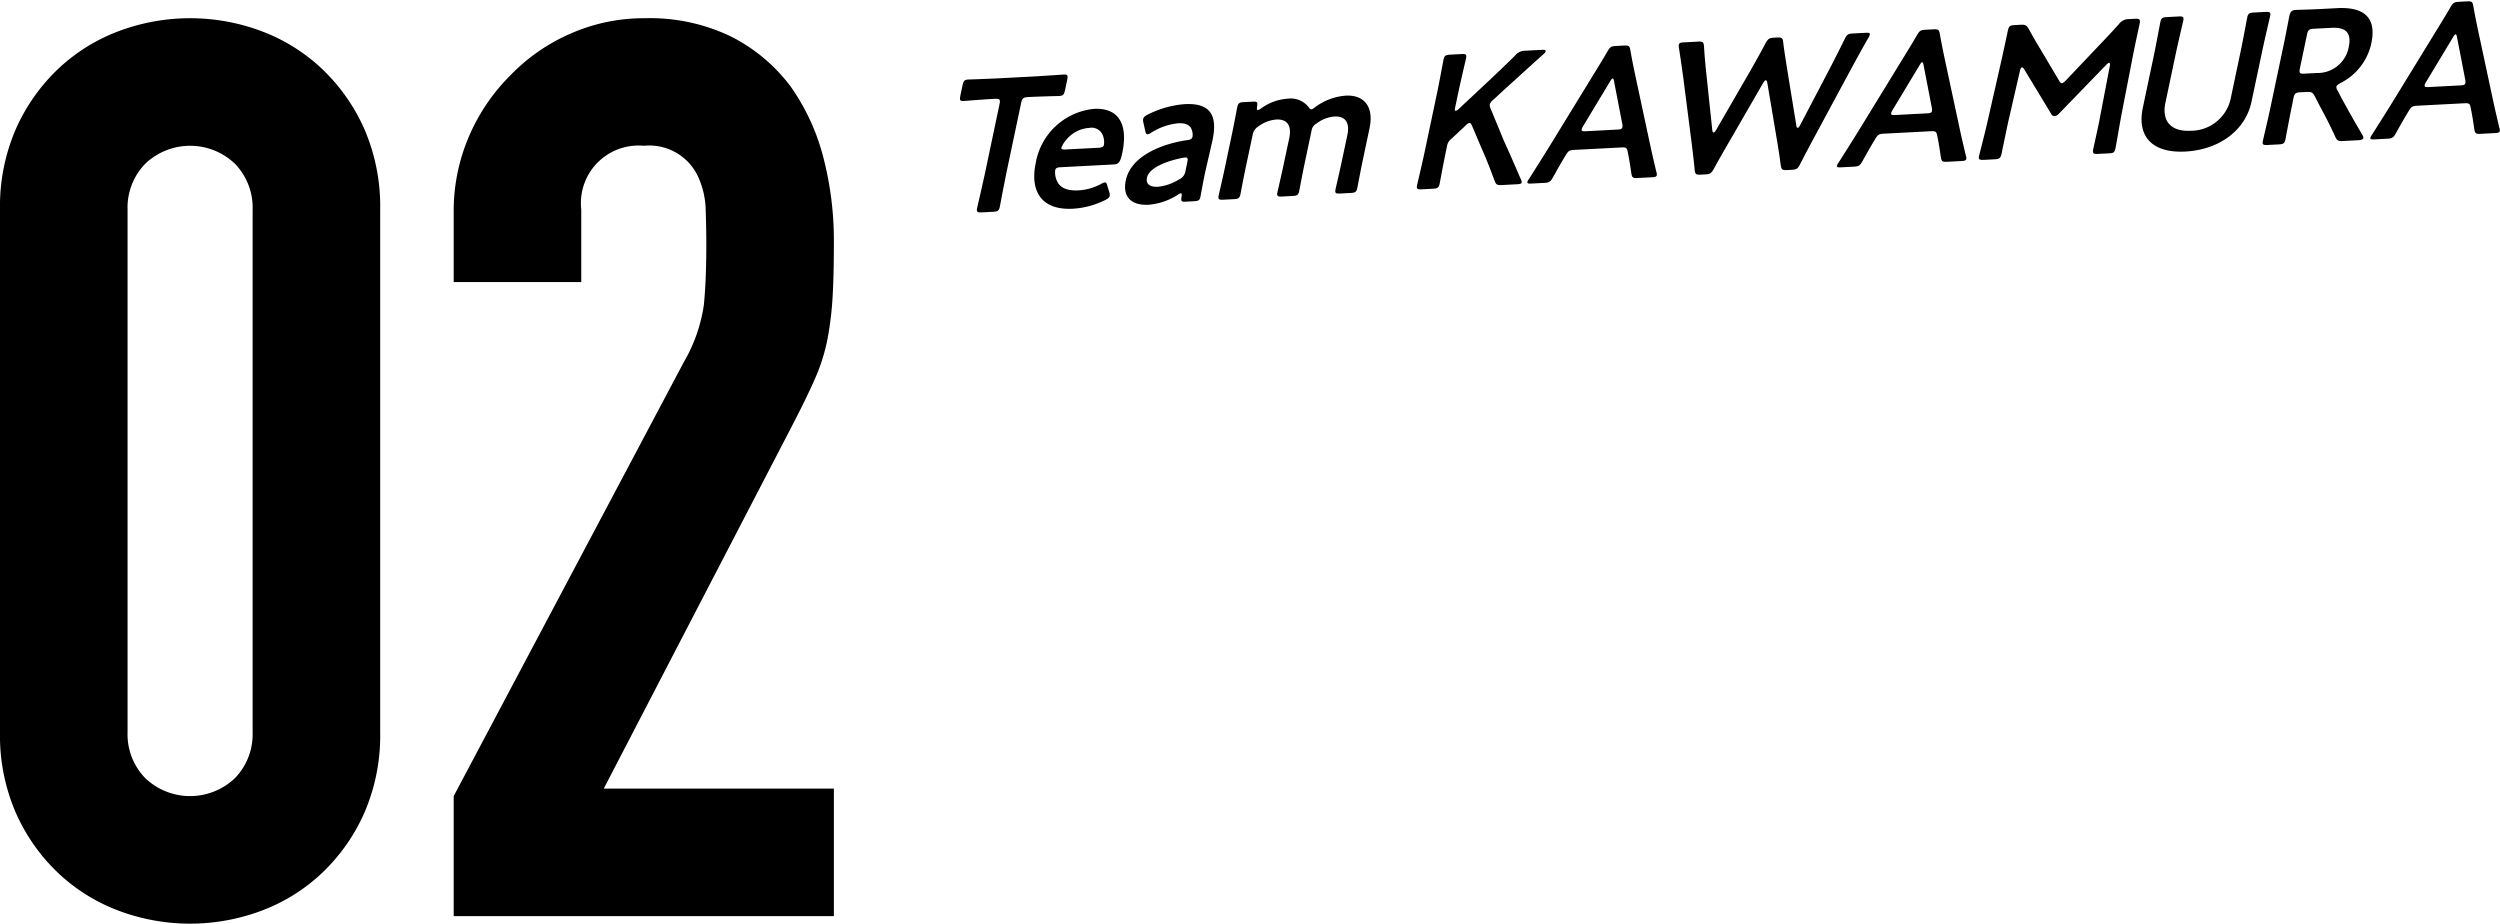
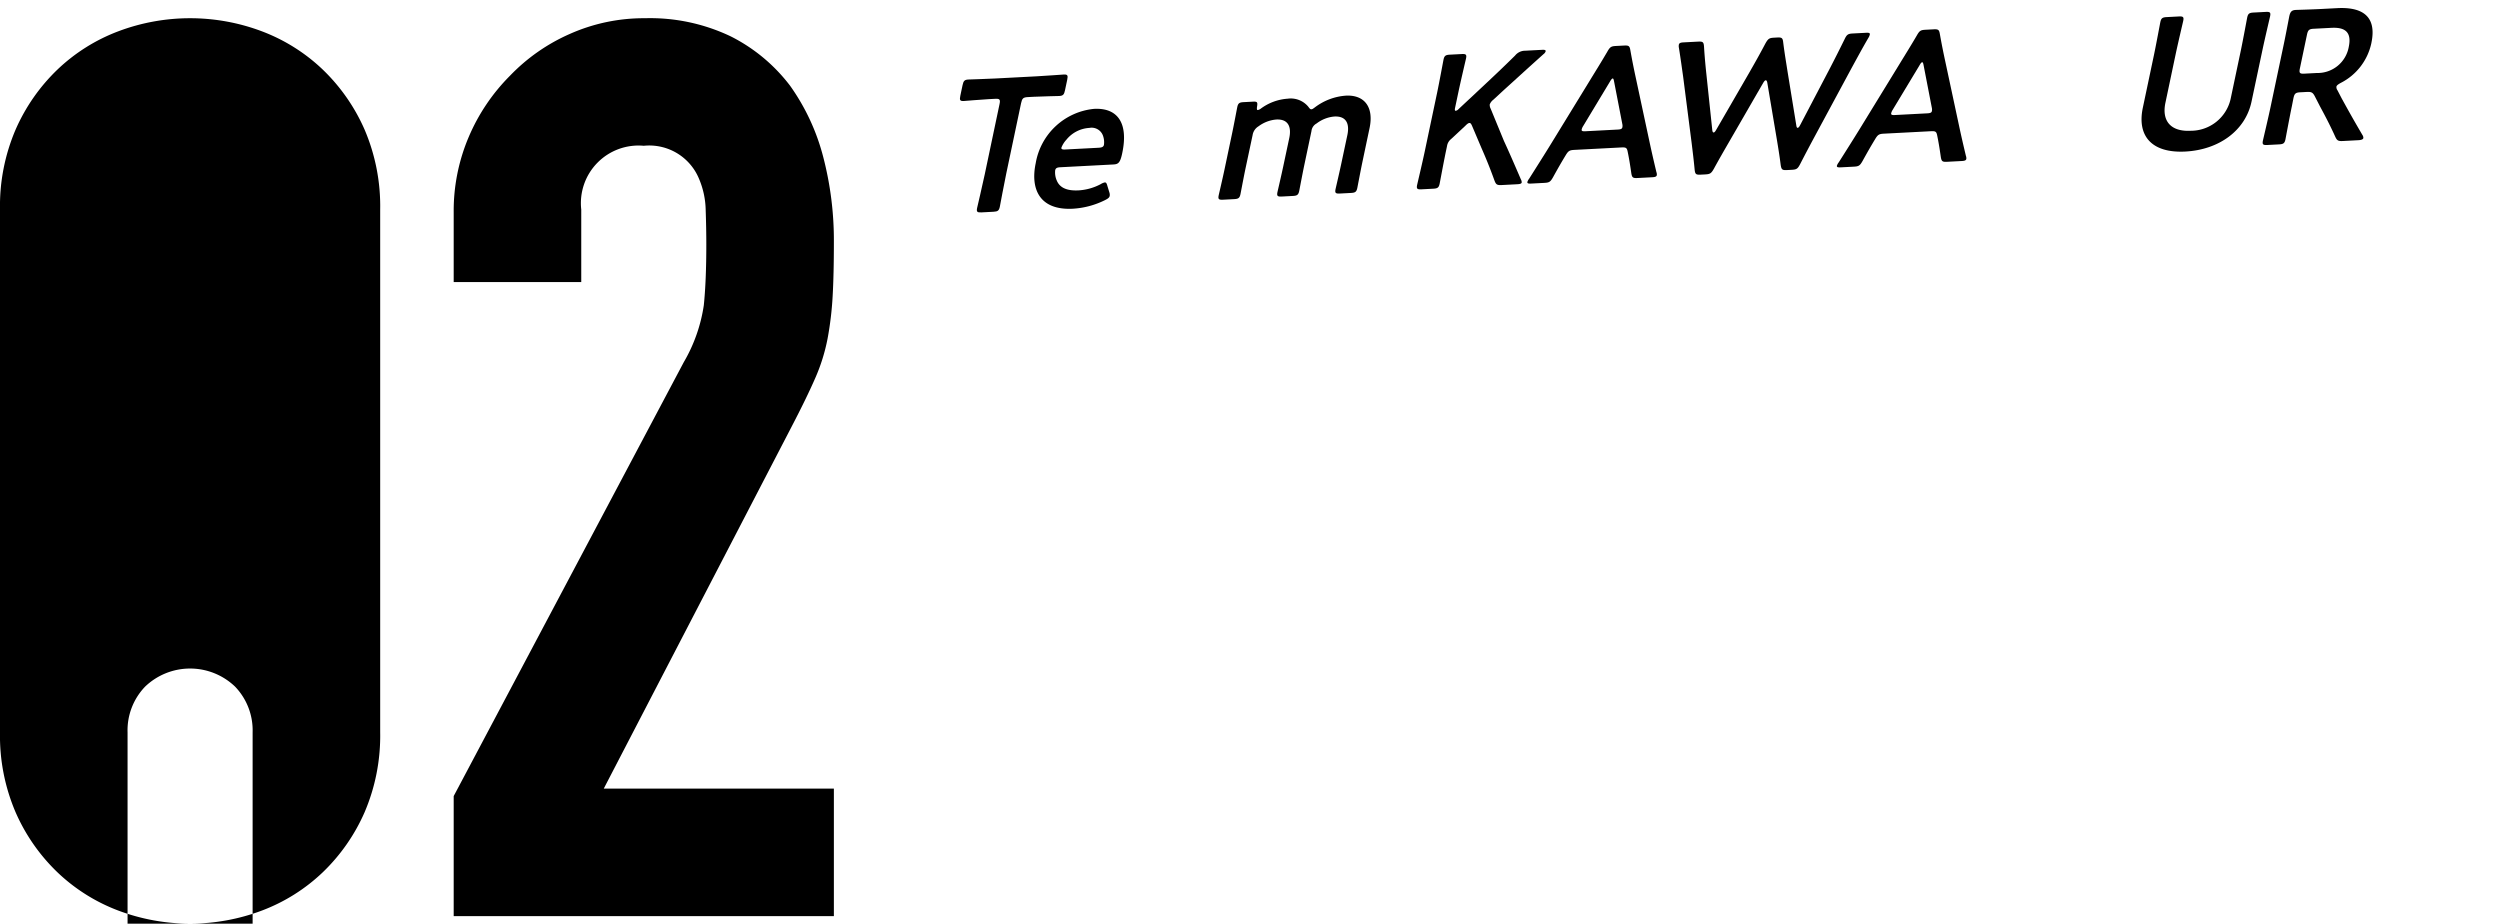
<svg xmlns="http://www.w3.org/2000/svg" width="199.904" height="73.857" viewBox="0 0 199.904 73.857">
  <g id="link2_num" transform="translate(-240.243 -1480.486)">
    <g id="グループ_13502" data-name="グループ 13502" transform="translate(-163.564 515.7) rotate(-3)">
      <g id="グループ_13496" data-name="グループ 13496" transform="translate(429 995)">
        <g id="グループ_13495" data-name="グループ 13495" transform="translate(0)">
          <path id="パス_593" data-name="パス 593" d="M230.644,897.174c-.232.871-.626,2.524-.654,2.629-.084.315-.19.375-.535.375h-.947c-.345,0-.42-.06-.336-.375.028-.105.512-1.758.744-2.629l1.478-5.558c.1-.375.045-.45-.33-.45H229.6c-.631,0-1.935.044-2.039.044-.316,0-.352-.09-.261-.435l.22-.826c.092-.345.176-.435.492-.435.1,0,1.463.03,2.17.03h3.274c.706,0,2.081-.03,2.186-.03.315,0,.351.09.26.435l-.22.826c-.092.345-.176.435-.491.435-.106,0-1.385-.044-2.017-.044h-.48c-.375,0-.471.074-.571.45Z" transform="translate(-227.256 -889.514)" />
          <path id="パス_594" data-name="パス 594" d="M240.655,900.064a.585.585,0,0,1,.014.285c-.036.135-.146.21-.384.315a6.62,6.62,0,0,1-2.611.556c-2.674,0-3.318-1.757-2.778-3.785a5.249,5.249,0,0,1,4.89-4.1c1.923,0,2.683,1.321,2.067,3.635-.2.766-.356.886-.746.886h-4.25c-.271,0-.387.045-.435.225a1.624,1.624,0,0,0,.092.841c.2.541.718.857,1.695.857a4.307,4.307,0,0,0,1.79-.405,1.01,1.01,0,0,1,.333-.12c.12,0,.152.1.2.315Zm-.236-3.8a1.508,1.508,0,0,0-.023-.706.964.964,0,0,0-1.07-.722,2.551,2.551,0,0,0-1.876.842,1.989,1.989,0,0,0-.435.616c-.032.12.062.165.3.165h2.658C240.247,896.459,240.364,896.414,240.419,896.264Z" transform="translate(-229.116 -890.466)" />
-           <path id="パス_595" data-name="パス 595" d="M249.12,901.13c-.345,0-.413-.03-.32-.435.029-.165.038-.255-.052-.255a.576.576,0,0,0-.239.105,5.114,5.114,0,0,1-2.388.676c-1.291,0-2.073-.676-1.71-2.042.511-1.923,3-2.764,5.067-2.959.261-.015.381-.075.441-.241a1.116,1.116,0,0,0-.065-.66c-.126-.315-.458-.481-1.028-.481a4.949,4.949,0,0,0-2.147.616.816.816,0,0,1-.336.136c-.105,0-.141-.09-.176-.3l-.11-.661a.575.575,0,0,1,0-.286c.036-.135.15-.225.388-.33a7.946,7.946,0,0,1,2.988-.676c1.923,0,2.633.886,2.07,3l-.652,2.282c-.243.857-.486,1.938-.553,2.193s-.174.315-.5.315Zm.128-3.53a.848.848,0,0,0-.185.015c-1.434.2-2.753.691-2.952,1.442-.131.5.2.766.833.766a3.884,3.884,0,0,0,1.724-.5.854.854,0,0,0,.551-.66l.176-.661C249.475,897.706,249.459,897.6,249.248,897.6Z" transform="translate(-231.508 -890.466)" />
          <path id="パス_596" data-name="パス 596" d="M256.481,898.727c-.179.676-.481,1.922-.509,2.027-.084.315-.19.375-.536.375h-.871c-.345,0-.42-.06-.336-.375.028-.105.39-1.352.569-2.027l.771-2.9c.18-.677.481-1.923.51-2.028.083-.315.19-.375.535-.375h.736c.345,0,.39.06.313.405-.038.2-.032.285.044.285a.606.606,0,0,0,.253-.105,4.063,4.063,0,0,1,2.177-.676,1.818,1.818,0,0,1,1.611.721c.1.15.15.225.24.225s.167-.06.348-.18a4.658,4.658,0,0,1,2.457-.766c1.487,0,2.207,1.021,1.763,2.689l-.719,2.7c-.179.676-.481,1.922-.509,2.027-.084.315-.19.375-.535.375h-.871c-.345,0-.42-.06-.336-.375.028-.105.389-1.352.569-2.027l.6-2.238c.244-.917-.028-1.532-.96-1.532a2.712,2.712,0,0,0-1.45.481.779.779,0,0,0-.441.586l-.719,2.7c-.179.676-.481,1.922-.509,2.027-.084.315-.19.375-.535.375h-.871c-.345,0-.42-.06-.336-.375.028-.105.389-1.352.569-2.027l.6-2.238c.243-.917-.028-1.532-.96-1.532a2.751,2.751,0,0,0-1.445.466,1,1,0,0,0-.51.677Z" transform="translate(-233.969 -890.466)" />
          <path id="パス_597" data-name="パス 597" d="M277.848,897.184c-.232.871-.627,2.524-.655,2.629-.084.315-.189.375-.535.375h-.931c-.345,0-.42-.06-.336-.375.028-.105.513-1.758.745-2.629l1.231-4.626c.231-.871.625-2.523.653-2.629.084-.315.19-.375.535-.375h.932c.346,0,.42.06.336.375-.029.105-.512,1.758-.744,2.629l-.336,1.261c-.044.165-.034.241.041.241a.391.391,0,0,0,.228-.12l2.108-1.773c.8-.676,1.55-1.307,2.632-2.268a1.034,1.034,0,0,1,.842-.345h1.367c.194,0,.273.045.249.135a.435.435,0,0,1-.176.21c-1.51,1.217-2.34,1.908-3.317,2.7l-.887.736a.879.879,0,0,0-.306.36.647.647,0,0,0,.057.345l.924,2.629c.343.857.66,1.7,1.192,3.139a.481.481,0,0,1,.053.255c-.024.09-.137.12-.363.12h-1.231c-.39,0-.465-.06-.572-.391-.335-1.111-.612-1.878-.911-2.674l-.651-1.787c-.061-.165-.116-.24-.191-.24-.09,0-.181.06-.337.2l-1.2,1.006a.885.885,0,0,0-.354.541Z" transform="translate(-239.242 -889.524)" />
          <path id="パス_598" data-name="パス 598" d="M291.059,897.679c-.39,0-.5.031-.727.36-.342.5-.673,1.007-1.12,1.728-.231.36-.322.421-.713.421h-1.052c-.24,0-.337-.03-.306-.15a.877.877,0,0,1,.158-.255c.745-1.051,1.276-1.8,1.787-2.538l3.5-5.091c.442-.646.949-1.367,1.481-2.178.231-.36.322-.421.713-.421h.646c.39,0,.45.06.49.421.1.811.208,1.532.31,2.163l.812,5.076c.123.782.253,1.532.443,2.569a.552.552,0,0,1,.023.255c-.032.12-.145.15-.385.15h-1.156c-.391,0-.45-.06-.489-.421-.064-.721-.123-1.231-.2-1.728-.047-.33-.129-.36-.535-.36Zm.766-1.862a.846.846,0,0,0-.128.255c-.036.135.061.165.3.165h2.569c.24,0,.353-.03.389-.165a.616.616,0,0,0,.008-.255l-.481-3.44c-.02-.15-.041-.24-.1-.24-.045,0-.125.075-.23.24Z" transform="translate(-242.176 -889.524)" />
          <path id="パス_599" data-name="パス 599" d="M307.629,897.664c-.459.707-.862,1.322-1.34,2.1-.232.36-.323.421-.713.421h-.36c-.39,0-.45-.06-.47-.436-.032-.781-.079-1.4-.127-2.118l-.4-5.317c-.064-.722-.12-1.412-.218-2.343a.616.616,0,0,1,.008-.255c.036-.135.149-.165.389-.165h1.157c.39,0,.449.06.455.436.009.871.036,1.5.074,2.208l.236,4.476c.01.135.038.2.1.2s.121-.06.2-.18l2.873-4.416c.484-.751.9-1.4,1.436-2.3.232-.36.323-.421.713-.421h.24c.391,0,.45.06.47.436.065.886.145,1.547.219,2.283l.481,4.4c.014.12.042.18.1.18.045,0,.121-.06.2-.2l2.644-4.461c.413-.706.776-1.337,1.263-2.208.2-.375.3-.436.686-.436h1.052c.24,0,.337.03.3.165a.841.841,0,0,1-.128.255c-.608.931-1.014,1.608-1.46,2.328l-3.255,5.347c-.428.706-.806,1.337-1.25,2.1-.22.375-.312.436-.7.436h-.375c-.391,0-.45-.06-.49-.421-.059-.8-.131-1.427-.206-2.1l-.521-4.536c-.014-.12-.053-.2-.113-.2s-.122.06-.218.2Z" transform="translate(-246.375 -889.524)" />
          <path id="パス_600" data-name="パス 600" d="M324.066,897.679c-.39,0-.5.031-.726.36-.342.5-.673,1.007-1.12,1.728-.231.36-.322.421-.713.421h-1.051c-.24,0-.338-.03-.306-.15a.861.861,0,0,1,.158-.255c.745-1.051,1.276-1.8,1.786-2.538l3.5-5.091c.442-.646.949-1.367,1.481-2.178.231-.36.322-.421.713-.421h.646c.39,0,.45.06.489.421.1.811.209,1.532.311,2.163l.812,5.076c.123.782.253,1.532.443,2.569a.552.552,0,0,1,.023.255c-.032.12-.145.15-.385.15h-1.156c-.391,0-.45-.06-.489-.421-.065-.721-.123-1.231-.2-1.728-.047-.33-.129-.36-.535-.36Zm.767-1.862a.847.847,0,0,0-.128.255c-.036.135.061.165.3.165h2.569c.241,0,.354-.03.39-.165a.616.616,0,0,0,.008-.255l-.481-3.44c-.02-.15-.041-.24-.1-.24s-.125.075-.23.24Z" transform="translate(-250.401 -889.524)" />
-           <path id="パス_601" data-name="パス 601" d="M337.844,897.049c-.154.526-.623,2.343-.715,2.689-.1.375-.194.451-.571.451h-.9c-.33,0-.416-.075-.356-.3.056-.21.582-1.848.884-2.929l1.27-4.491c.215-.751.591-2.162.671-2.463.1-.375.18-.451.556-.451h.5c.375,0,.464.06.625.36.269.571.557,1.127.848,1.668l1.355,2.583c.08.151.136.226.226.226.074,0,.185-.075.345-.226l2.673-2.538c.579-.54,1.186-1.126,1.777-1.712a.948.948,0,0,1,.817-.36h.5c.375,0,.431.075.331.451-.06.225-.387,1.4-.655,2.463l-1.119,4.491c-.2.8-.589,2.554-.649,2.779-.107.405-.164.451-.541.451h-.915c-.375,0-.431-.075-.331-.451.116-.435.525-1.862.711-2.673l.952-3.861c.04-.15.019-.24-.041-.24s-.132.045-.231.135l-3.991,3.71a.553.553,0,0,1-.363.18.285.285,0,0,1-.252-.18l-1.987-3.71c-.051-.09-.1-.135-.159-.135s-.129.09-.169.24Z" transform="translate(-254.173 -889.524)" />
          <path id="パス_602" data-name="パス 602" d="M361.662,896.658c-.615,2.313-2.834,3.71-5.492,3.71s-3.816-1.411-3.212-3.68l1.1-4.13c.232-.871.626-2.523.655-2.629.084-.315.19-.375.535-.375h.961c.345,0,.42.06.336.375-.028.105-.512,1.758-.744,2.629l-1.019,3.83c-.387,1.457.323,2.343,1.9,2.343A3.265,3.265,0,0,0,360,896.373l1.015-3.815c.231-.871.625-2.523.653-2.629.084-.315.191-.375.536-.375h.961c.345,0,.42.06.336.375-.028.105-.512,1.758-.744,2.629Z" transform="translate(-258.538 -889.524)" />
          <path id="パス_603" data-name="パス 603" d="M368.046,897.174c-.231.871-.626,2.524-.654,2.629-.084.315-.19.375-.536.375h-.931c-.345,0-.42-.06-.336-.375.028-.105.513-1.758.745-2.629l1.239-4.656c.2-.736.432-1.683.64-2.524.1-.36.218-.481.548-.481.106,0,1.284.03,1.99.03h1.321c1.938,0,3.165.752,2.585,2.929a4.653,4.653,0,0,1-2.632,3.064c-.209.105-.318.18-.342.27a.431.431,0,0,0,.07.3l.3.661c.465.962.854,1.758,1.509,3.019a.384.384,0,0,1,.056.24c-.028.105-.174.15-.4.15h-1.246c-.376,0-.466-.06-.592-.375-.375-.961-.738-1.743-1.094-2.493l-.378-.841c-.145-.3-.249-.36-.625-.36h-.511c-.375,0-.471.075-.571.451Zm.8-2.989c-.1.375-.045.451.33.451h1.007a2.528,2.528,0,0,0,2.652-1.953c.348-1.306-.387-1.593-1.318-1.593h-1.4c-.375,0-.47.076-.57.451Z" transform="translate(-261.717 -889.514)" />
-           <path id="パス_604" data-name="パス 604" d="M380.957,897.679c-.39,0-.5.031-.726.36-.342.5-.673,1.007-1.12,1.728-.232.36-.323.421-.713.421h-1.051c-.24,0-.338-.03-.306-.15a.87.87,0,0,1,.158-.255c.746-1.051,1.276-1.8,1.787-2.538l3.5-5.091c.443-.646.95-1.367,1.481-2.178.232-.36.322-.421.713-.421h.645c.391,0,.45.06.49.421.1.811.209,1.532.31,2.163l.813,5.076c.122.782.253,1.532.443,2.569a.55.55,0,0,1,.022.255c-.032.12-.144.15-.385.15h-1.156c-.39,0-.45-.06-.489-.421-.064-.721-.123-1.231-.2-1.728-.047-.33-.13-.36-.535-.36Zm.766-1.862a.841.841,0,0,0-.128.255c-.036.135.061.165.3.165h2.569c.24,0,.354-.03.389-.165a.614.614,0,0,0,.008-.255l-.482-3.44c-.02-.15-.041-.24-.1-.24-.045,0-.125.075-.229.24Z" transform="translate(-264.577 -889.524)" />
        </g>
      </g>
    </g>
    <g id="グループ_13503" data-name="グループ 13503" transform="translate(0.321 -59.514)">
-       <path id="パス_612" data-name="パス 612" d="M239.922,1556.757a15.525,15.525,0,0,1,1.25-6.4,14.984,14.984,0,0,1,3.35-4.8,14.412,14.412,0,0,1,4.85-3.05,16.27,16.27,0,0,1,11.5,0,14.422,14.422,0,0,1,4.85,3.05,15,15,0,0,1,3.35,4.8,15.557,15.557,0,0,1,1.25,6.4v41.8a15.554,15.554,0,0,1-1.25,6.4,14.978,14.978,0,0,1-3.35,4.8,14.405,14.405,0,0,1-4.85,3.05,16.268,16.268,0,0,1-11.5,0,14.4,14.4,0,0,1-4.85-3.05,14.963,14.963,0,0,1-3.35-4.8,15.522,15.522,0,0,1-1.25-6.4Zm10.2,41.8a5.035,5.035,0,0,0,1.4,3.65,5.194,5.194,0,0,0,7.2,0,5.043,5.043,0,0,0,1.4-3.65v-41.8a5.046,5.046,0,0,0-1.4-3.65,5.194,5.194,0,0,0-7.2,0,5.038,5.038,0,0,0-1.4,3.65Z" />
+       <path id="パス_612" data-name="パス 612" d="M239.922,1556.757a15.525,15.525,0,0,1,1.25-6.4,14.984,14.984,0,0,1,3.35-4.8,14.412,14.412,0,0,1,4.85-3.05,16.27,16.27,0,0,1,11.5,0,14.422,14.422,0,0,1,4.85,3.05,15,15,0,0,1,3.35,4.8,15.557,15.557,0,0,1,1.25,6.4v41.8a15.554,15.554,0,0,1-1.25,6.4,14.978,14.978,0,0,1-3.35,4.8,14.405,14.405,0,0,1-4.85,3.05,16.268,16.268,0,0,1-11.5,0,14.4,14.4,0,0,1-4.85-3.05,14.963,14.963,0,0,1-3.35-4.8,15.522,15.522,0,0,1-1.25-6.4m10.2,41.8a5.035,5.035,0,0,0,1.4,3.65,5.194,5.194,0,0,0,7.2,0,5.043,5.043,0,0,0,1.4-3.65v-41.8a5.046,5.046,0,0,0-1.4-3.65,5.194,5.194,0,0,0-7.2,0,5.038,5.038,0,0,0-1.4,3.65Z" />
      <path id="パス_613" data-name="パス 613" d="M276.2,1613.257v-9.6l18.4-34.7a12.687,12.687,0,0,0,1.6-4.55q.2-1.95.2-4.85,0-1.3-.05-2.75a6.7,6.7,0,0,0-.55-2.55,4.3,4.3,0,0,0-4.4-2.6,4.606,4.606,0,0,0-5,5.1v5.8H276.2v-5.6a15.071,15.071,0,0,1,1.2-6,15.489,15.489,0,0,1,3.3-4.9,14.978,14.978,0,0,1,4.8-3.35,14.55,14.55,0,0,1,6-1.25,14.964,14.964,0,0,1,6.85,1.45,13.679,13.679,0,0,1,4.75,3.95,17.233,17.233,0,0,1,2.65,5.7,26.427,26.427,0,0,1,.85,6.8q0,2.6-.1,4.35a26.366,26.366,0,0,1-.4,3.35,14.783,14.783,0,0,1-1,3.2q-.7,1.6-1.9,3.9l-15,28.9h18.4v10.2Z" />
    </g>
  </g>
</svg>